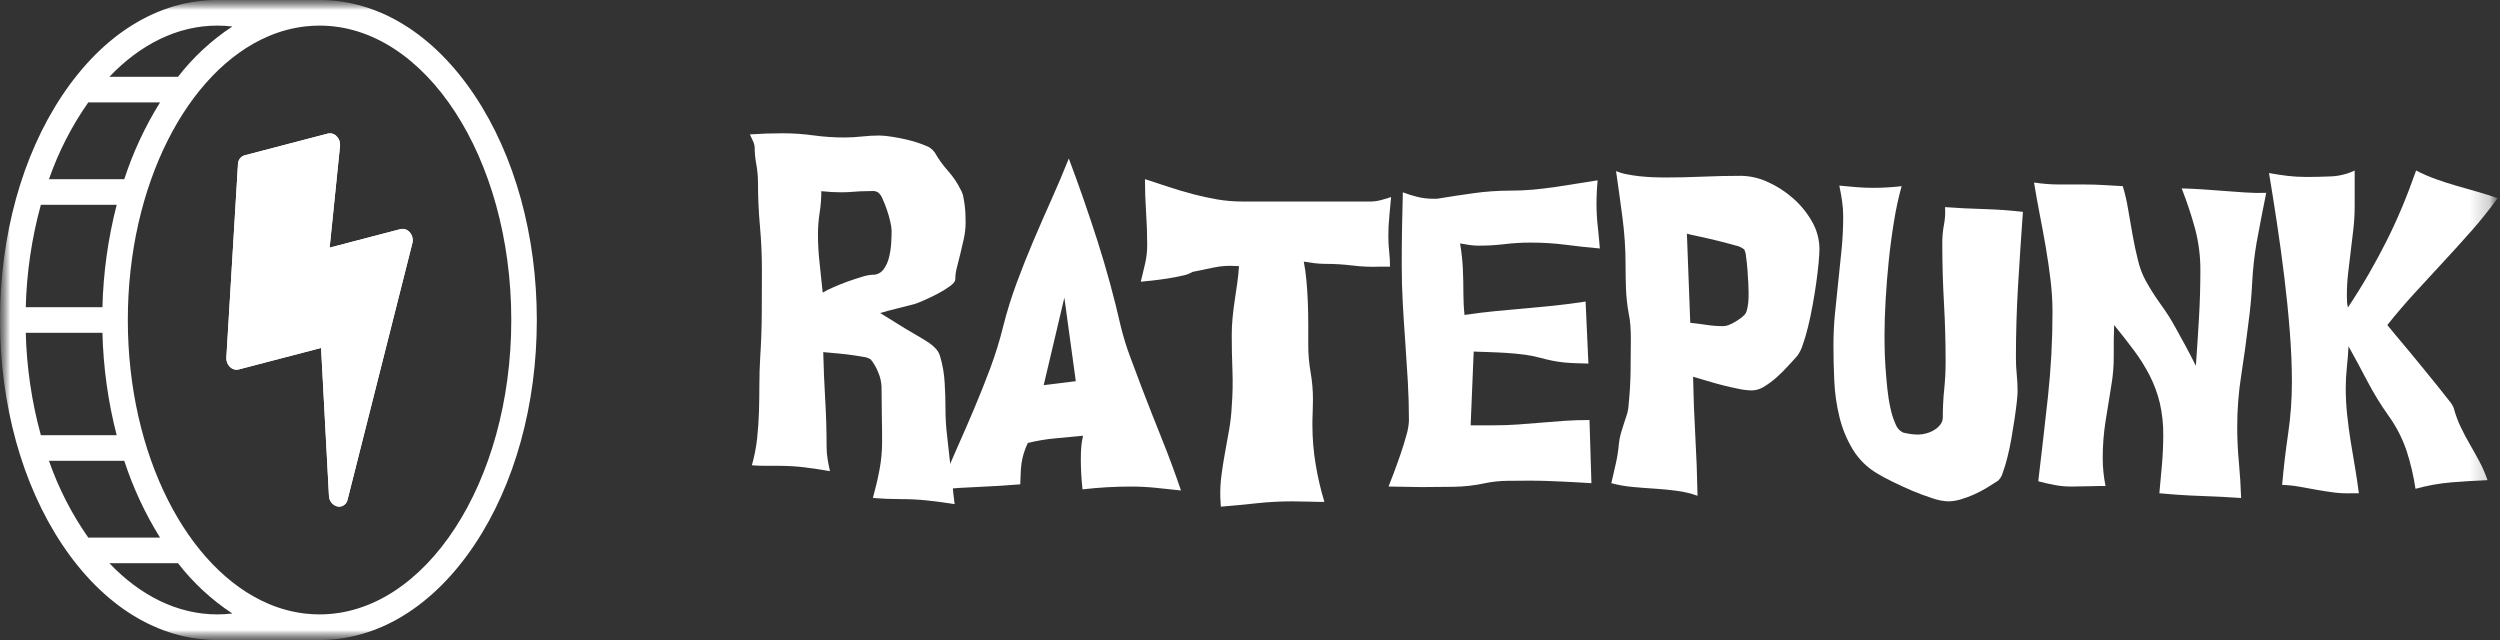
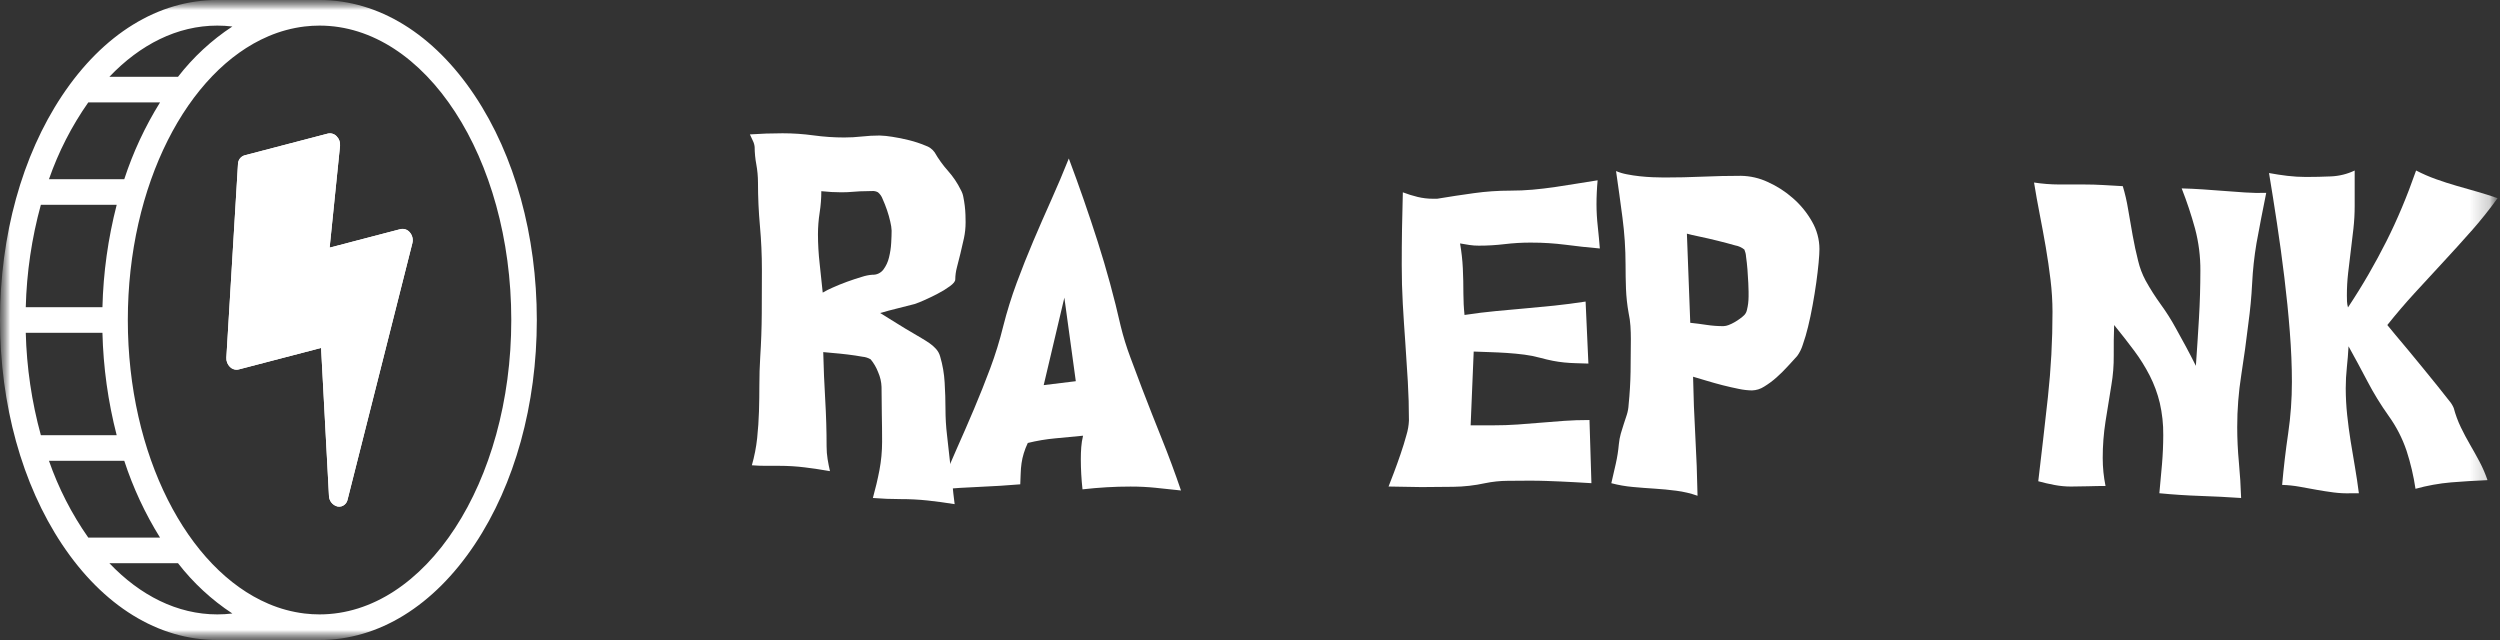
<svg xmlns="http://www.w3.org/2000/svg" fill="none" height="100%" overflow="visible" preserveAspectRatio="none" style="display: block;" viewBox="0 0 125 32" width="100%">
  <rect x="0" y="0" width="125" height="32" fill="#333333" stroke="none" />
  <g clip-path="url(#clip0_0_29)" id="RP_logo_white 1">
    <g id="Clip path group">
      <mask height="32" id="mask0_0_29" maskUnits="userSpaceOnUse" style="mask-type:luminance" width="125" x="0" y="0">
        <g id="clip0_1506_5116">
          <path d="M124.877 0H0V32H124.877V0Z" fill="white" id="Vector" />
        </g>
      </mask>
      <g mask="url(#mask0_0_29)">
        <g id="Group">
          <g id="Mask group">
            <mask height="32" id="mask1_0_29" maskUnits="userSpaceOnUse" style="mask-type:luminance" width="125" x="0" y="0">
              <g id="Group_2">
                <path d="M124.877 0H0V32H124.877V0Z" fill="white" id="Vector_2" />
              </g>
            </mask>
            <g mask="url(#mask1_0_29)">
              <g id="Group_3">
                <path d="M15.977 0H10.865C7.913 0 5.156 1.699 3.102 4.784C1.102 7.788 0 11.772 0 16C0 20.228 1.102 24.212 3.102 27.216C5.156 30.301 7.913 32 10.865 32H15.977C18.929 32 21.687 30.301 23.74 27.216C25.74 24.211 26.841 20.228 26.841 16C26.841 11.772 25.74 7.788 23.74 4.784C21.687 1.699 18.929 0 15.977 0ZM10.865 1.28C11.117 1.28 11.368 1.295 11.618 1.325C10.579 2.007 9.661 2.857 8.9 3.84H5.469C7.007 2.226 8.865 1.28 10.865 1.28ZM4.414 5.12H8.002C7.254 6.323 6.653 7.613 6.213 8.96H2.448C2.923 7.595 3.584 6.303 4.414 5.12ZM2.043 10.24H5.835C5.404 11.914 5.164 13.632 5.122 15.36H1.288C1.332 13.629 1.585 11.91 2.043 10.24ZM1.288 16.64H5.122C5.164 18.368 5.403 20.086 5.834 21.76H2.043C1.585 20.09 1.332 18.371 1.288 16.64ZM4.414 26.88C3.584 25.697 2.923 24.405 2.448 23.04H6.213C6.653 24.387 7.253 25.677 8.002 26.88H4.414ZM10.865 30.72C8.865 30.72 7.007 29.774 5.469 28.16H8.9C9.661 29.143 10.579 29.993 11.618 30.675C11.368 30.705 11.117 30.72 10.865 30.72ZM15.977 30.72C15.726 30.72 15.474 30.705 15.224 30.675C14.603 30.599 13.996 30.435 13.421 30.188C9.372 28.466 6.391 22.758 6.391 16C6.391 9.242 9.372 3.534 13.421 1.812C13.996 1.565 14.603 1.401 15.224 1.325C15.474 1.295 15.726 1.28 15.977 1.28C21.264 1.28 25.564 7.882 25.564 16C25.564 24.118 21.264 30.72 15.977 30.72Z" fill="white" id="Vector_3" />
                <path d="M20.621 12.149L17.378 24.983C17.361 25.062 17.322 25.136 17.267 25.195C17.211 25.254 17.14 25.297 17.062 25.319C17 25.335 16.935 25.337 16.872 25.323C16.754 25.293 16.649 25.225 16.573 25.13C16.496 25.035 16.453 24.917 16.449 24.795L16.054 17.396L11.933 18.472C11.856 18.49 11.775 18.488 11.699 18.466C11.623 18.444 11.554 18.403 11.498 18.346C11.437 18.286 11.389 18.214 11.358 18.134C11.327 18.054 11.313 17.968 11.318 17.883L11.899 8.205C11.9 8.106 11.933 8.011 11.992 7.932C12.052 7.853 12.135 7.795 12.23 7.767L16.389 6.68C16.468 6.662 16.551 6.664 16.628 6.688C16.706 6.712 16.776 6.755 16.832 6.815C16.893 6.877 16.941 6.953 16.97 7.035C16.999 7.118 17.01 7.206 17.001 7.294L16.482 12.382L20.023 11.457C20.109 11.438 20.198 11.443 20.281 11.472C20.364 11.501 20.438 11.553 20.493 11.622C20.554 11.694 20.598 11.779 20.62 11.871C20.642 11.963 20.642 12.059 20.62 12.151" fill="white" id="Vector_4" />
                <path d="M20.023 11.457L16.482 12.382L17.002 7.294C17.01 7.206 17 7.118 16.97 7.035C16.941 6.952 16.894 6.877 16.832 6.814C16.777 6.755 16.707 6.711 16.629 6.688C16.551 6.664 16.469 6.662 16.39 6.68L12.231 7.766C12.136 7.795 12.053 7.853 11.993 7.932C11.934 8.01 11.901 8.106 11.899 8.205L11.319 17.882C11.314 17.968 11.327 18.054 11.358 18.134C11.389 18.214 11.437 18.286 11.498 18.346C11.554 18.402 11.623 18.444 11.699 18.466C11.775 18.488 11.856 18.49 11.933 18.472L16.054 17.396L16.448 24.796C16.453 24.918 16.496 25.036 16.572 25.131C16.648 25.226 16.753 25.294 16.872 25.325C16.934 25.338 17 25.336 17.062 25.32C17.14 25.298 17.211 25.255 17.266 25.196C17.322 25.137 17.36 25.063 17.378 24.984L20.62 12.15C20.642 12.058 20.642 11.962 20.62 11.87C20.598 11.778 20.554 11.693 20.493 11.621C20.438 11.552 20.364 11.501 20.281 11.471C20.198 11.442 20.109 11.437 20.023 11.457" fill="white" id="Vector_5" />
                <path d="M48.195 11.92C48.139 12.181 48.081 12.432 48.021 12.675C47.96 12.917 47.902 13.148 47.846 13.367C47.793 13.565 47.765 13.769 47.763 13.974C47.763 14.067 47.674 14.179 47.497 14.309C47.303 14.451 47.098 14.577 46.883 14.686C46.651 14.807 46.423 14.917 46.2 15.015C46.045 15.086 45.887 15.149 45.725 15.203C45.437 15.278 45.151 15.351 44.867 15.421C44.584 15.49 44.297 15.567 44.009 15.651C44.298 15.828 44.579 16.003 44.853 16.175C45.128 16.348 45.409 16.517 45.698 16.684C45.809 16.75 45.933 16.822 46.067 16.902C46.202 16.981 46.335 17.065 46.465 17.153C46.591 17.238 46.706 17.339 46.807 17.453C46.902 17.561 46.972 17.69 47.009 17.83C47.133 18.25 47.208 18.684 47.232 19.122C47.26 19.584 47.274 20.028 47.274 20.456C47.274 20.89 47.299 21.324 47.351 21.756C47.402 22.184 47.451 22.622 47.497 23.069C47.544 23.424 47.583 23.78 47.615 24.138C47.646 24.497 47.685 24.853 47.732 25.207C47.267 25.132 46.818 25.072 46.386 25.025C45.938 24.978 45.489 24.954 45.039 24.955C44.797 24.955 44.562 24.95 44.334 24.941C44.106 24.931 43.876 24.917 43.644 24.899C43.774 24.433 43.884 23.967 43.973 23.502C44.061 23.036 44.105 22.564 44.105 22.09C44.105 21.634 44.101 21.177 44.091 20.721C44.082 20.264 44.077 19.808 44.077 19.351C44.069 19.099 44.012 18.85 43.91 18.618C43.821 18.382 43.694 18.163 43.534 17.968C43.408 17.893 43.268 17.848 43.122 17.836C42.895 17.794 42.646 17.757 42.376 17.724C42.106 17.692 41.853 17.666 41.616 17.647C41.379 17.628 41.227 17.614 41.162 17.605C41.181 18.397 41.213 19.184 41.26 19.966C41.306 20.749 41.33 21.536 41.33 22.328C41.33 22.536 41.346 22.744 41.379 22.95C41.412 23.15 41.451 23.352 41.498 23.557C41.069 23.482 40.651 23.42 40.242 23.369C39.816 23.316 39.387 23.291 38.958 23.291H38.269C38.041 23.291 37.816 23.283 37.593 23.264C37.72 22.82 37.809 22.367 37.858 21.908C37.905 21.461 37.935 21.014 37.949 20.567C37.962 20.12 37.969 19.673 37.969 19.226C37.969 18.779 37.983 18.322 38.011 17.857C38.058 17.13 38.084 16.401 38.088 15.671C38.092 14.94 38.094 14.21 38.095 13.482C38.095 12.747 38.062 12.021 37.997 11.303C37.932 10.585 37.899 9.858 37.899 9.123C37.898 8.818 37.87 8.515 37.815 8.215C37.761 7.929 37.734 7.639 37.732 7.349C37.722 7.239 37.691 7.133 37.641 7.035C37.581 6.9 37.532 6.795 37.495 6.72C37.764 6.702 38.036 6.688 38.311 6.678C38.585 6.669 38.857 6.664 39.127 6.664C39.645 6.664 40.162 6.699 40.675 6.769C41.184 6.839 41.697 6.874 42.21 6.874C42.506 6.874 42.802 6.858 43.096 6.825C43.39 6.793 43.686 6.776 43.982 6.776C44.192 6.783 44.402 6.804 44.61 6.839C44.889 6.881 45.175 6.939 45.468 7.013C45.742 7.082 46.01 7.17 46.27 7.279C46.455 7.338 46.617 7.456 46.73 7.614C46.921 7.947 47.145 8.258 47.4 8.544C47.657 8.832 47.873 9.154 48.042 9.5C48.103 9.609 48.146 9.727 48.167 9.85C48.196 9.99 48.219 10.137 48.238 10.291C48.257 10.444 48.268 10.593 48.273 10.738C48.278 10.882 48.28 11.005 48.28 11.107C48.281 11.38 48.253 11.652 48.196 11.918M44.519 11.103C44.474 10.902 44.419 10.704 44.352 10.509C44.287 10.317 44.212 10.129 44.129 9.944C44.082 9.816 44.003 9.702 43.898 9.615C43.807 9.565 43.703 9.543 43.598 9.552C43.473 9.557 43.373 9.559 43.298 9.559C43.103 9.559 42.901 9.568 42.691 9.587C42.482 9.606 42.275 9.615 42.071 9.615C41.903 9.615 41.738 9.61 41.575 9.601C41.413 9.592 41.243 9.578 41.066 9.559C41.066 9.92 41.038 10.279 40.982 10.635C40.927 10.991 40.899 11.351 40.898 11.711C40.899 12.201 40.927 12.691 40.982 13.178C41.038 13.672 41.089 14.157 41.136 14.631C41.296 14.537 41.461 14.453 41.631 14.38C41.859 14.277 42.101 14.18 42.357 14.086C42.612 13.993 42.859 13.912 43.096 13.842C43.266 13.785 43.441 13.75 43.62 13.737C43.724 13.742 43.828 13.722 43.922 13.678C44.017 13.634 44.1 13.568 44.164 13.486C44.3 13.305 44.397 13.098 44.449 12.878C44.509 12.638 44.547 12.392 44.56 12.145C44.574 11.893 44.581 11.688 44.581 11.53C44.574 11.386 44.553 11.243 44.518 11.104" fill="white" id="Vector_6" />
                <path d="M57.801 24.391C57.377 24.348 56.951 24.327 56.524 24.328C56.125 24.328 55.727 24.339 55.331 24.363C54.936 24.386 54.534 24.421 54.125 24.467C54.07 23.966 54.042 23.462 54.041 22.958C54.041 22.754 54.048 22.557 54.062 22.365C54.076 22.169 54.107 21.975 54.153 21.785C53.678 21.832 53.213 21.876 52.757 21.918C52.296 21.961 51.839 22.038 51.39 22.148C51.31 22.315 51.242 22.488 51.188 22.666C51.137 22.83 51.1 22.998 51.076 23.169C51.053 23.338 51.038 23.508 51.034 23.679C51.03 23.852 51.023 24.031 51.013 24.216C50.343 24.272 49.674 24.314 49.004 24.342C48.334 24.37 47.66 24.412 46.981 24.468C47.251 23.788 47.534 23.116 47.832 22.449C48.13 21.783 48.42 21.115 48.704 20.444C48.987 19.773 49.258 19.096 49.513 18.412C49.77 17.724 49.987 17.021 50.162 16.308C50.347 15.577 50.571 14.857 50.832 14.15C51.093 13.447 51.369 12.751 51.662 12.061C51.955 11.371 52.255 10.684 52.562 10.001C52.869 9.316 53.162 8.624 53.441 7.925C53.962 9.313 54.443 10.699 54.885 12.082C55.327 13.466 55.711 14.874 56.036 16.308C56.166 16.837 56.326 17.357 56.518 17.867C56.708 18.374 56.901 18.889 57.097 19.41C57.422 20.257 57.755 21.103 58.094 21.947C58.434 22.791 58.752 23.65 59.05 24.524C58.632 24.477 58.215 24.433 57.801 24.392M53.218 14.882L52.185 19.256L53.79 19.06L53.218 14.882Z" fill="white" id="Vector_7" />
-                 <path d="M69.466 10.824C69.433 11.146 69.417 11.47 69.417 11.795C69.416 12.054 69.43 12.313 69.458 12.571C69.486 12.824 69.5 13.078 69.5 13.332H69.012C68.551 13.352 68.089 13.333 67.631 13.276C67.172 13.22 66.711 13.192 66.249 13.193C66.07 13.192 65.89 13.181 65.712 13.158C65.531 13.134 65.356 13.108 65.189 13.081C65.25 13.395 65.294 13.712 65.321 14.031C65.354 14.385 65.377 14.748 65.392 15.12C65.406 15.492 65.413 15.863 65.413 16.232V17.23C65.411 17.694 65.451 18.157 65.53 18.613C65.609 19.066 65.649 19.524 65.648 19.983C65.648 20.197 65.643 20.409 65.634 20.618C65.624 20.827 65.62 21.034 65.62 21.239C65.62 21.897 65.673 22.554 65.78 23.203C65.885 23.842 66.032 24.475 66.22 25.095C65.95 25.095 65.68 25.091 65.41 25.081C65.141 25.072 64.876 25.067 64.615 25.067C64.014 25.067 63.413 25.1 62.815 25.165C62.22 25.23 61.63 25.286 61.043 25.333L61.015 24.872C61.006 24.486 61.026 24.101 61.078 23.719C61.129 23.342 61.189 22.965 61.259 22.587C61.329 22.209 61.396 21.831 61.462 21.455C61.526 21.078 61.569 20.698 61.587 20.316C61.633 19.721 61.645 19.124 61.622 18.527C61.599 17.941 61.587 17.354 61.587 16.767C61.587 16.469 61.601 16.175 61.629 15.887C61.657 15.598 61.691 15.314 61.734 15.034C61.776 14.755 61.817 14.47 61.859 14.182C61.901 13.895 61.931 13.601 61.95 13.302H61.81C61.439 13.274 61.066 13.298 60.701 13.373C60.333 13.447 59.973 13.522 59.62 13.596C59.472 13.687 59.309 13.748 59.139 13.778C58.901 13.834 58.648 13.883 58.378 13.925C58.108 13.967 57.848 14.002 57.597 14.029C57.346 14.057 57.16 14.076 57.039 14.085C57.114 13.787 57.185 13.487 57.255 13.184C57.325 12.88 57.36 12.568 57.36 12.255C57.36 11.706 57.341 11.156 57.304 10.606C57.267 10.056 57.248 9.506 57.248 8.957C57.648 9.088 58.046 9.219 58.441 9.349C58.837 9.479 59.237 9.598 59.641 9.705C60.046 9.812 60.453 9.901 60.863 9.971C61.273 10.041 61.688 10.076 62.105 10.075H68.565C68.734 10.071 68.903 10.045 69.067 9.999C69.262 9.948 69.425 9.899 69.555 9.852C69.527 10.178 69.497 10.502 69.465 10.823" fill="white" id="Vector_8" />
                <path d="M79.072 12.333C78.793 12.3 78.521 12.268 78.256 12.235C77.991 12.202 77.721 12.176 77.446 12.158C77.172 12.139 76.867 12.13 76.532 12.13C76.096 12.129 75.661 12.155 75.228 12.207C74.8 12.258 74.369 12.284 73.937 12.283C73.781 12.284 73.624 12.272 73.47 12.249C73.317 12.226 73.161 12.2 73.003 12.171C73.075 12.585 73.122 13.003 73.142 13.422C73.161 13.828 73.17 14.249 73.17 14.686C73.17 14.854 73.175 15.029 73.184 15.211C73.194 15.393 73.207 15.572 73.226 15.748C73.784 15.664 74.309 15.599 74.803 15.553C75.296 15.506 75.782 15.462 76.261 15.42C76.74 15.379 77.225 15.332 77.717 15.281C78.21 15.229 78.731 15.162 79.28 15.078L79.42 18.179C79.187 18.171 78.973 18.164 78.778 18.159C78.583 18.154 78.392 18.142 78.206 18.123C78.02 18.105 77.832 18.077 77.642 18.04C77.451 18.003 77.235 17.951 76.993 17.886C76.739 17.817 76.48 17.765 76.218 17.732C75.934 17.695 75.646 17.668 75.353 17.648C75.06 17.629 74.769 17.615 74.481 17.606C74.192 17.597 73.927 17.588 73.685 17.578L73.532 21.267H74.62C75.076 21.267 75.499 21.253 75.889 21.225C76.279 21.197 76.665 21.167 77.047 21.134C77.428 21.102 77.814 21.071 78.205 21.043C78.596 21.015 79.019 21.001 79.474 21.001L79.571 24.159C79.274 24.14 79.002 24.124 78.755 24.111C78.509 24.097 78.269 24.085 78.037 24.075L77.318 24.047C77.072 24.039 76.8 24.033 76.502 24.033C76.148 24.033 75.774 24.036 75.379 24.041C75.002 24.043 74.626 24.083 74.256 24.159C73.733 24.273 73.2 24.334 72.665 24.34C72.107 24.349 71.577 24.354 71.075 24.354C70.786 24.354 70.507 24.349 70.238 24.34C69.968 24.331 69.697 24.326 69.428 24.326C69.493 24.158 69.582 23.928 69.694 23.635C69.805 23.342 69.917 23.032 70.028 22.705C70.14 22.379 70.238 22.063 70.321 21.755C70.394 21.519 70.436 21.275 70.447 21.029C70.447 20.377 70.429 19.727 70.391 19.08C70.354 18.432 70.312 17.785 70.266 17.138C70.219 16.49 70.177 15.843 70.14 15.196C70.104 14.549 70.086 13.899 70.087 13.248C70.087 12.643 70.091 12.04 70.101 11.44C70.11 10.839 70.124 10.231 70.142 9.616C70.383 9.709 70.631 9.786 70.882 9.847C71.133 9.907 71.391 9.938 71.649 9.937H71.859C72.472 9.835 73.084 9.741 73.693 9.658C74.296 9.574 74.905 9.532 75.514 9.532C75.895 9.532 76.267 9.516 76.63 9.484C76.993 9.451 77.353 9.409 77.711 9.358C78.069 9.307 78.427 9.251 78.785 9.19C79.144 9.13 79.509 9.071 79.881 9.015C79.862 9.22 79.848 9.423 79.839 9.624C79.829 9.824 79.825 10.022 79.825 10.217C79.826 10.586 79.847 10.954 79.888 11.32C79.929 11.703 79.964 12.071 79.992 12.424C79.657 12.396 79.351 12.366 79.071 12.334" fill="white" id="Vector_9" />
                <path d="M90.931 13.136C90.903 13.434 90.864 13.764 90.814 14.128C90.763 14.491 90.703 14.866 90.632 15.253C90.563 15.64 90.486 16.003 90.402 16.343C90.329 16.647 90.241 16.948 90.137 17.244C90.075 17.444 89.981 17.633 89.858 17.802C89.728 17.942 89.574 18.11 89.398 18.305C89.217 18.504 89.026 18.693 88.826 18.872C88.633 19.044 88.425 19.198 88.205 19.332C88.023 19.45 87.814 19.515 87.598 19.521C87.375 19.517 87.153 19.491 86.935 19.444C86.68 19.393 86.415 19.332 86.14 19.263C85.866 19.193 85.598 19.118 85.338 19.039C85.077 18.96 84.849 18.892 84.654 18.836C84.673 19.823 84.71 20.813 84.766 21.805C84.822 22.798 84.859 23.792 84.877 24.788C84.534 24.667 84.178 24.583 83.817 24.537C83.454 24.489 83.092 24.455 82.729 24.432C82.366 24.41 82.003 24.382 81.64 24.348C81.278 24.316 80.918 24.253 80.566 24.16C80.64 23.844 80.715 23.52 80.789 23.189C80.862 22.865 80.914 22.535 80.943 22.204C80.96 22.027 80.992 21.852 81.04 21.68C81.087 21.517 81.136 21.359 81.187 21.205C81.237 21.052 81.288 20.895 81.341 20.737C81.392 20.574 81.423 20.405 81.431 20.234C81.487 19.685 81.519 19.135 81.529 18.585C81.538 18.035 81.543 17.49 81.543 16.951C81.543 16.736 81.536 16.52 81.522 16.301C81.508 16.083 81.478 15.865 81.431 15.651C81.359 15.249 81.315 14.843 81.299 14.435C81.285 14.044 81.278 13.639 81.278 13.22C81.277 12.438 81.225 11.656 81.123 10.88C81.02 10.093 80.913 9.317 80.802 8.553C80.975 8.626 81.155 8.68 81.339 8.714C81.548 8.756 81.762 8.789 81.981 8.812C82.199 8.836 82.416 8.852 82.63 8.861C82.844 8.87 83.034 8.875 83.202 8.875C83.844 8.875 84.486 8.861 85.127 8.833C85.769 8.805 86.41 8.791 87.053 8.791C87.513 8.799 87.967 8.903 88.385 9.098C88.847 9.305 89.275 9.58 89.654 9.916C90.034 10.248 90.355 10.643 90.603 11.082C90.843 11.498 90.971 11.971 90.972 12.451C90.972 12.61 90.959 12.838 90.931 13.136M87.415 14.156C87.406 13.942 87.391 13.716 87.373 13.479C87.354 13.242 87.331 13.025 87.302 12.829C87.295 12.709 87.266 12.59 87.219 12.479C87.086 12.371 86.927 12.299 86.758 12.27C86.498 12.195 86.209 12.119 85.893 12.04C85.577 11.961 85.272 11.891 84.979 11.83C84.686 11.77 84.475 11.72 84.345 11.683C84.373 12.428 84.401 13.171 84.429 13.912C84.457 14.652 84.484 15.395 84.513 16.14C84.782 16.168 85.054 16.203 85.329 16.245C85.608 16.287 85.89 16.308 86.173 16.307C86.261 16.304 86.349 16.285 86.431 16.252C86.532 16.213 86.63 16.166 86.724 16.112C86.821 16.057 86.914 15.996 87.003 15.93C87.08 15.875 87.152 15.815 87.219 15.749C87.282 15.68 87.325 15.596 87.345 15.505C87.373 15.395 87.394 15.282 87.408 15.169C87.421 15.058 87.428 14.946 87.429 14.834V14.574C87.429 14.509 87.424 14.37 87.415 14.155" fill="white" id="Vector_10" />
-                 <path d="M100.905 14.233C100.832 15.449 100.796 16.667 100.796 17.886C100.796 18.169 100.809 18.451 100.838 18.732C100.866 19.013 100.88 19.295 100.879 19.577C100.879 19.689 100.866 19.868 100.838 20.116C100.81 20.363 100.773 20.644 100.726 20.96C100.679 21.277 100.625 21.605 100.566 21.946C100.506 22.286 100.438 22.603 100.363 22.896C100.3 23.151 100.223 23.403 100.133 23.65C100.094 23.797 100.014 23.93 99.903 24.034C99.735 24.146 99.547 24.265 99.339 24.391C99.132 24.515 98.918 24.627 98.697 24.726C98.482 24.822 98.261 24.904 98.034 24.97C97.826 25.033 97.61 25.066 97.393 25.068C97.131 25.053 96.872 25.002 96.625 24.914C96.3 24.811 95.963 24.686 95.614 24.538C95.265 24.389 94.935 24.238 94.623 24.084C94.311 23.93 94.072 23.802 93.904 23.699C93.388 23.405 92.953 22.985 92.642 22.477C92.337 21.972 92.111 21.423 91.972 20.849C91.827 20.256 91.74 19.65 91.714 19.04C91.686 18.421 91.672 17.836 91.672 17.286C91.672 16.746 91.697 16.209 91.749 15.673C91.8 15.137 91.856 14.599 91.916 14.059C91.976 13.519 92.032 12.979 92.083 12.438C92.134 11.897 92.16 11.357 92.16 10.817C92.16 10.56 92.141 10.303 92.104 10.049C92.067 9.798 92.02 9.542 91.965 9.28C92.253 9.308 92.54 9.334 92.824 9.358C93.108 9.381 93.395 9.393 93.683 9.392C94.151 9.391 94.617 9.363 95.081 9.308C94.926 9.869 94.802 10.438 94.709 11.013C94.602 11.656 94.513 12.317 94.442 12.997C94.372 13.677 94.318 14.345 94.281 15.002C94.243 15.659 94.225 16.248 94.225 16.769C94.225 16.909 94.227 17.122 94.232 17.404C94.236 17.687 94.25 18.003 94.273 18.347C94.297 18.691 94.327 19.046 94.364 19.409C94.398 19.75 94.451 20.088 94.525 20.422C94.582 20.696 94.669 20.963 94.783 21.219C94.85 21.4 94.985 21.548 95.159 21.63C95.28 21.658 95.403 21.682 95.529 21.701C95.656 21.72 95.784 21.729 95.913 21.729C96.042 21.727 96.171 21.708 96.296 21.673C96.438 21.637 96.575 21.581 96.701 21.506C96.822 21.435 96.928 21.343 97.015 21.233C97.098 21.128 97.142 20.997 97.14 20.863C97.14 20.396 97.163 19.93 97.211 19.465C97.258 19.006 97.281 18.544 97.281 18.082C97.281 17.095 97.253 16.11 97.197 15.127C97.141 14.145 97.114 13.146 97.114 12.13C97.114 11.832 97.142 11.536 97.197 11.243C97.253 10.951 97.272 10.653 97.253 10.356C97.897 10.403 98.546 10.435 99.2 10.454C99.853 10.472 100.502 10.518 101.146 10.593C101.058 11.804 100.978 13.018 100.906 14.234" fill="white" id="Vector_11" />
                <path d="M113.06 10.908C112.976 11.331 112.897 11.752 112.823 12.171C112.712 12.833 112.64 13.5 112.607 14.17C112.574 14.831 112.511 15.497 112.419 16.168C112.316 17.034 112.198 17.895 112.063 18.752C111.928 19.612 111.86 20.481 111.861 21.351C111.861 21.938 111.889 22.529 111.945 23.125C112 23.721 112.038 24.313 112.056 24.9C111.368 24.853 110.686 24.818 110.012 24.796C109.337 24.773 108.656 24.729 107.968 24.662C108.015 24.178 108.059 23.694 108.1 23.209C108.141 22.724 108.162 22.24 108.163 21.756C108.169 21.213 108.11 20.672 107.989 20.143C107.875 19.67 107.707 19.213 107.486 18.78C107.262 18.342 107 17.924 106.705 17.53C106.403 17.125 106.07 16.698 105.707 16.251C105.689 16.754 105.682 17.259 105.687 17.767C105.692 18.266 105.653 18.764 105.569 19.255C105.467 19.87 105.369 20.476 105.276 21.072C105.182 21.677 105.135 22.289 105.136 22.902C105.136 23.138 105.148 23.373 105.171 23.608C105.195 23.836 105.229 24.066 105.276 24.299C104.997 24.299 104.711 24.303 104.418 24.313C104.125 24.322 103.834 24.327 103.546 24.327C103.272 24.327 102.999 24.301 102.73 24.25C102.455 24.199 102.183 24.137 101.913 24.062C102.081 22.656 102.241 21.254 102.395 19.857C102.549 18.441 102.626 17.019 102.625 15.595C102.624 15.058 102.591 14.522 102.526 13.989C102.461 13.449 102.382 12.906 102.289 12.361C102.195 11.816 102.095 11.271 101.988 10.726C101.881 10.181 101.786 9.648 101.702 9.126C102.115 9.19 102.533 9.222 102.951 9.224H104.2C104.525 9.224 104.848 9.233 105.169 9.252C105.491 9.271 105.814 9.289 106.139 9.308C106.253 9.683 106.341 10.066 106.404 10.454C106.479 10.892 106.555 11.332 106.634 11.775C106.714 12.217 106.804 12.638 106.906 13.039C106.987 13.384 107.114 13.718 107.282 14.031C107.511 14.444 107.765 14.843 108.043 15.226C108.317 15.602 108.566 15.997 108.789 16.406C108.966 16.722 109.138 17.037 109.306 17.349C109.474 17.662 109.637 17.976 109.794 18.292C109.85 17.501 109.902 16.709 109.948 15.917C109.995 15.125 110.018 14.333 110.019 13.542C110.024 12.83 109.935 12.12 109.753 11.432C109.566 10.75 109.343 10.078 109.084 9.42C109.437 9.429 109.788 9.446 110.137 9.469C110.486 9.493 110.837 9.519 111.191 9.546C111.544 9.574 111.897 9.6 112.251 9.623C112.605 9.647 112.958 9.653 113.311 9.644C113.227 10.063 113.144 10.485 113.06 10.909" fill="white" id="Vector_12" />
                <path d="M123.566 11.55C123.101 12.077 122.631 12.596 122.156 13.108C121.681 13.62 121.207 14.135 120.733 14.652C120.259 15.17 119.803 15.703 119.366 16.252C119.441 16.345 119.573 16.506 119.764 16.735C119.954 16.963 120.171 17.222 120.413 17.51C120.654 17.798 120.906 18.104 121.166 18.425C121.427 18.747 121.668 19.045 121.892 19.32C122.115 19.594 122.301 19.829 122.45 20.025C122.549 20.137 122.629 20.264 122.687 20.402C122.775 20.734 122.894 21.057 123.043 21.367C123.187 21.665 123.34 21.953 123.503 22.233C123.666 22.512 123.824 22.797 123.977 23.085C124.134 23.381 124.267 23.69 124.375 24.007C123.733 24.035 123.126 24.073 122.554 24.119C121.953 24.171 121.357 24.279 120.775 24.44C120.679 23.796 120.53 23.16 120.329 22.54C120.117 21.911 119.811 21.318 119.422 20.78C119.035 20.236 118.686 19.667 118.376 19.075C118.069 18.488 117.752 17.902 117.427 17.315C117.408 17.669 117.38 18.019 117.343 18.363C117.306 18.711 117.287 19.061 117.287 19.411C117.288 19.857 117.311 20.302 117.358 20.745C117.405 21.188 117.463 21.626 117.532 22.059C117.602 22.492 117.674 22.925 117.749 23.358C117.823 23.791 117.888 24.227 117.944 24.664H117.539C117.253 24.673 116.966 24.659 116.681 24.622C116.398 24.585 116.114 24.541 115.83 24.49C115.547 24.439 115.263 24.388 114.979 24.336C114.691 24.284 114.4 24.254 114.107 24.245C114.182 23.388 114.281 22.533 114.407 21.681C114.533 20.823 114.596 19.956 114.595 19.089C114.595 18.306 114.56 17.471 114.49 16.581C114.421 15.692 114.33 14.789 114.218 13.871C114.107 12.953 113.983 12.05 113.848 11.16C113.714 10.271 113.581 9.435 113.451 8.652C113.749 8.708 114.053 8.754 114.365 8.792C114.677 8.829 114.992 8.848 115.306 8.848C115.716 8.848 116.13 8.838 116.548 8.82C116.959 8.803 117.363 8.703 117.734 8.526V10.3C117.734 10.679 117.713 11.056 117.671 11.432C117.629 11.805 117.585 12.175 117.539 12.543C117.492 12.912 117.448 13.282 117.406 13.654C117.364 14.025 117.344 14.398 117.344 14.771C117.344 14.874 117.346 14.975 117.35 15.072C117.355 15.174 117.372 15.274 117.399 15.372C117.781 14.795 118.127 14.236 118.439 13.695C118.75 13.155 119.043 12.613 119.318 12.068C119.592 11.523 119.851 10.962 120.093 10.384C120.336 9.807 120.573 9.187 120.805 8.525C121.127 8.692 121.46 8.837 121.802 8.959C122.142 9.08 122.481 9.19 122.821 9.288C123.16 9.386 123.502 9.484 123.846 9.581C124.191 9.679 124.535 9.789 124.879 9.909C124.469 10.478 124.032 11.025 123.567 11.552" fill="white" id="Vector_13" />
              </g>
            </g>
          </g>
        </g>
      </g>
    </g>
  </g>
  <defs>
    <clipPath id="clip0_0_29">
      <rect fill="white" height="32" width="125" />
    </clipPath>
  </defs>
</svg>